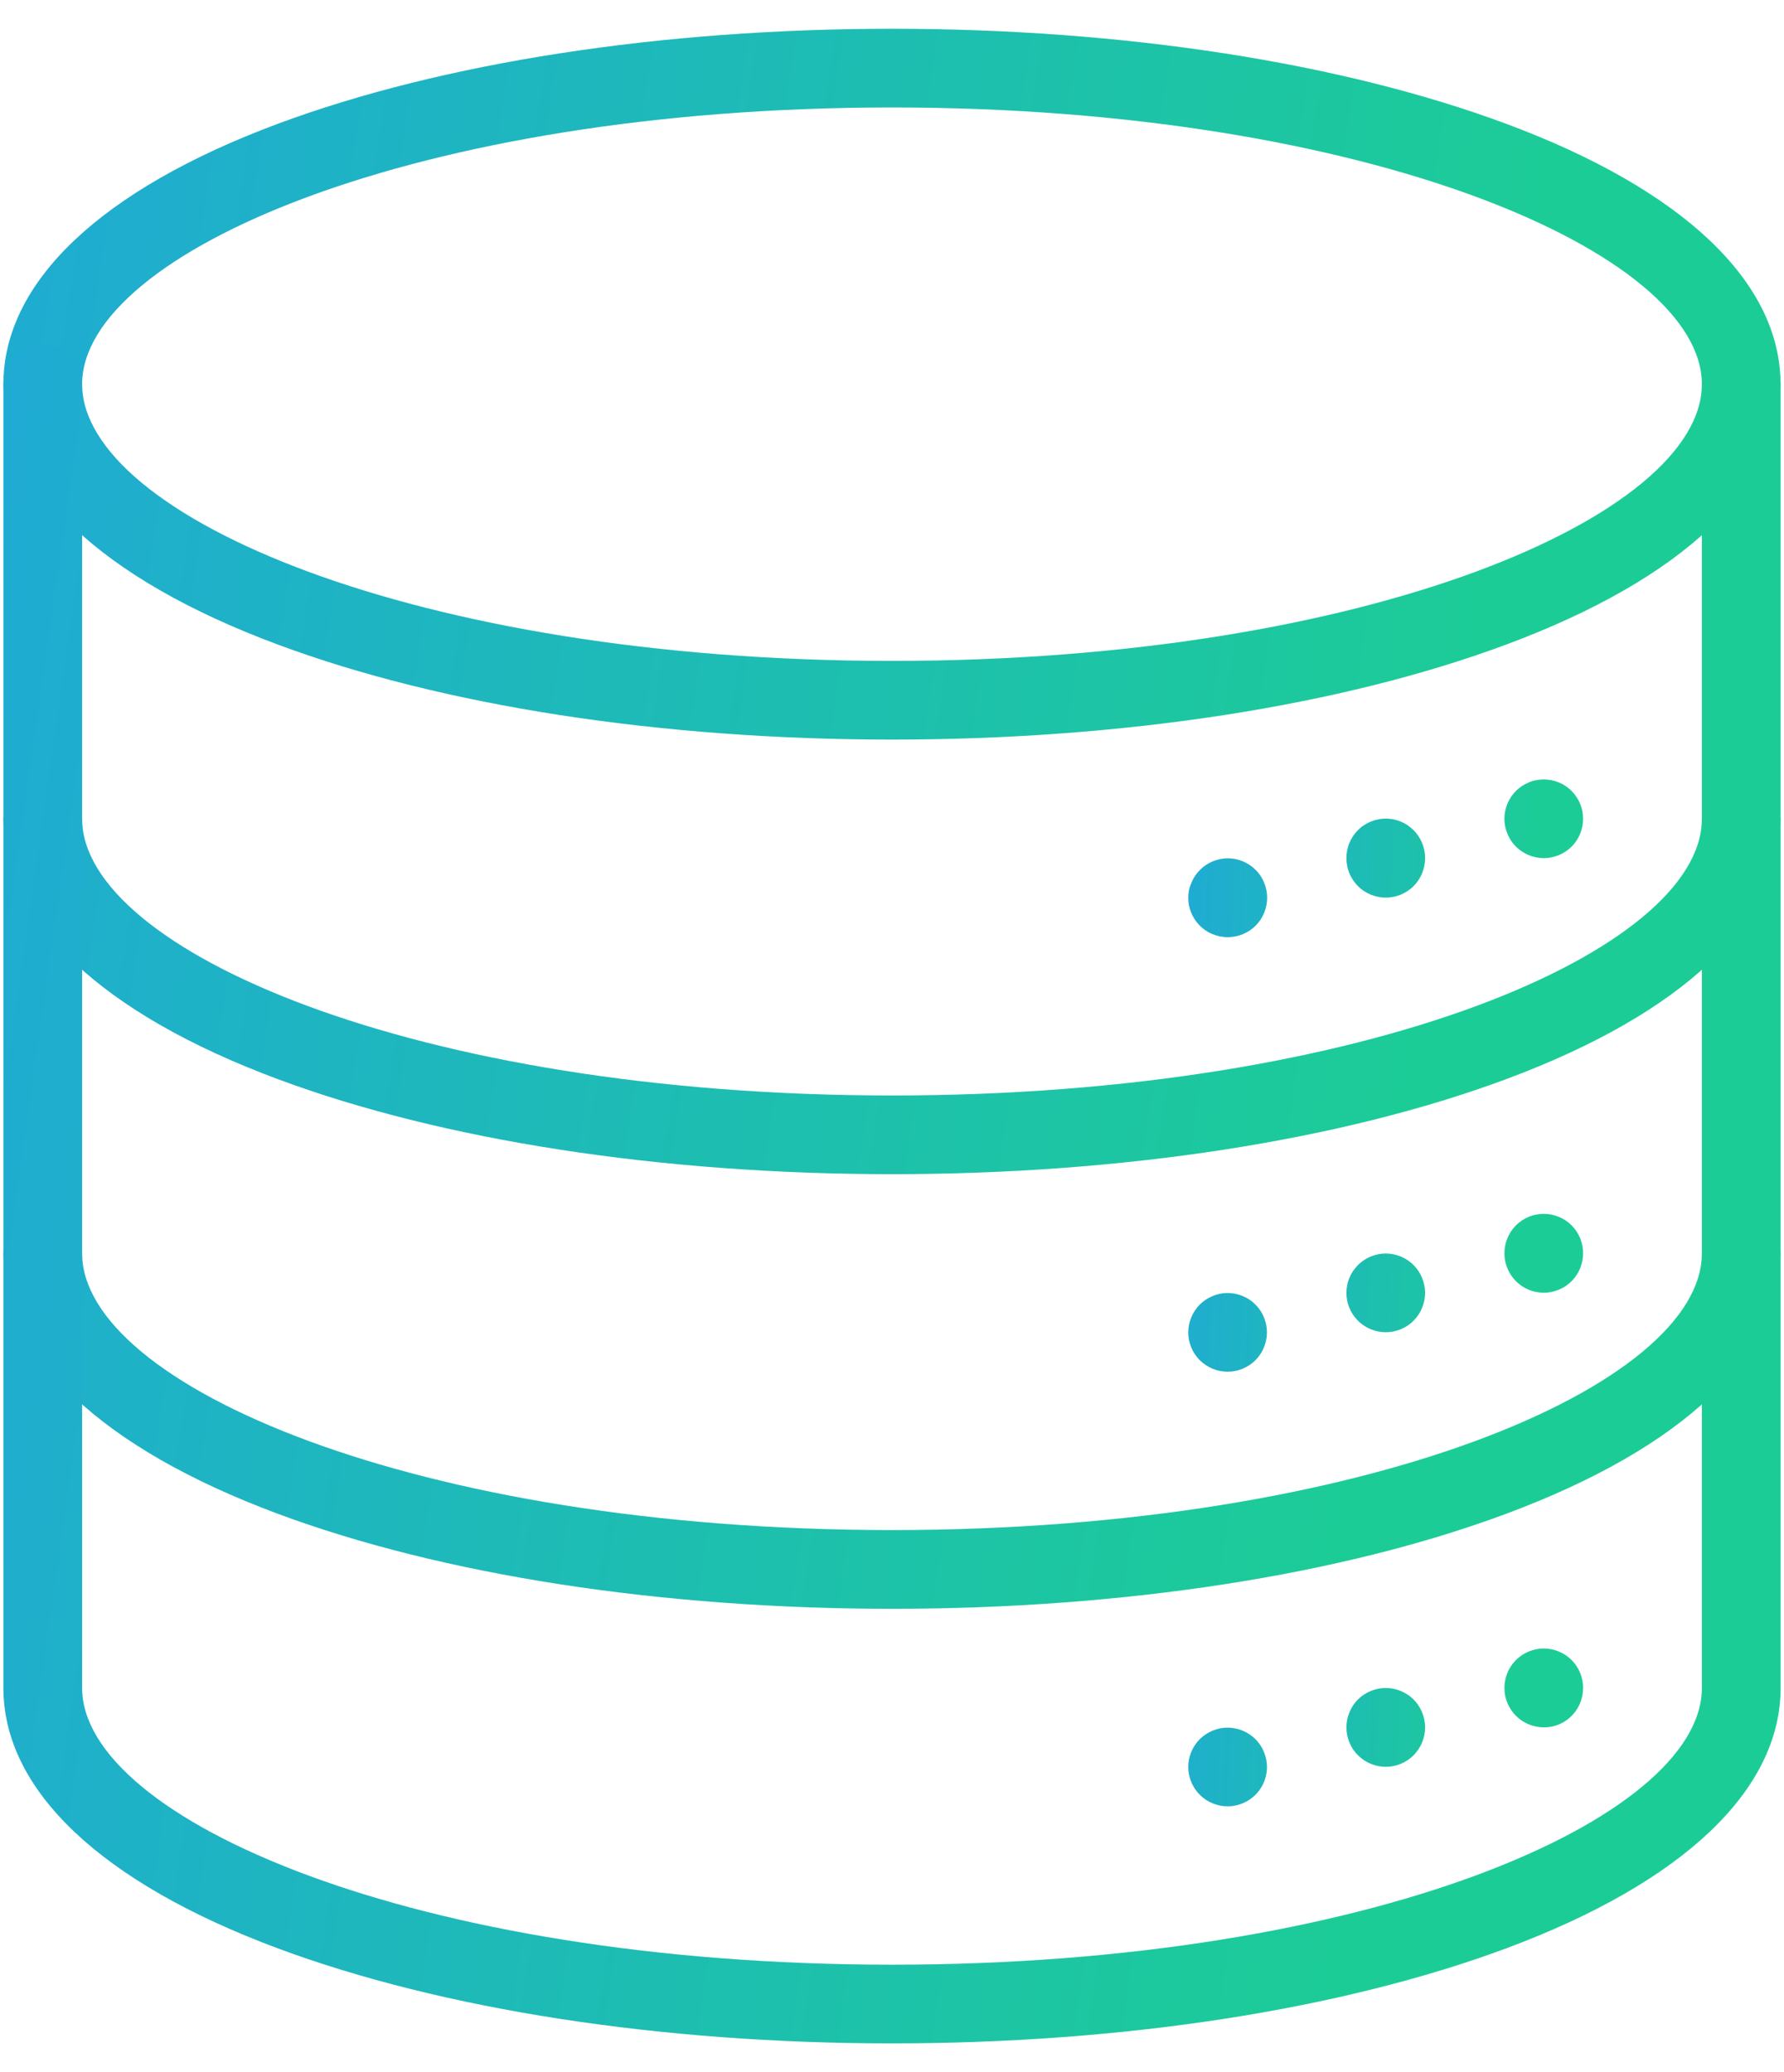
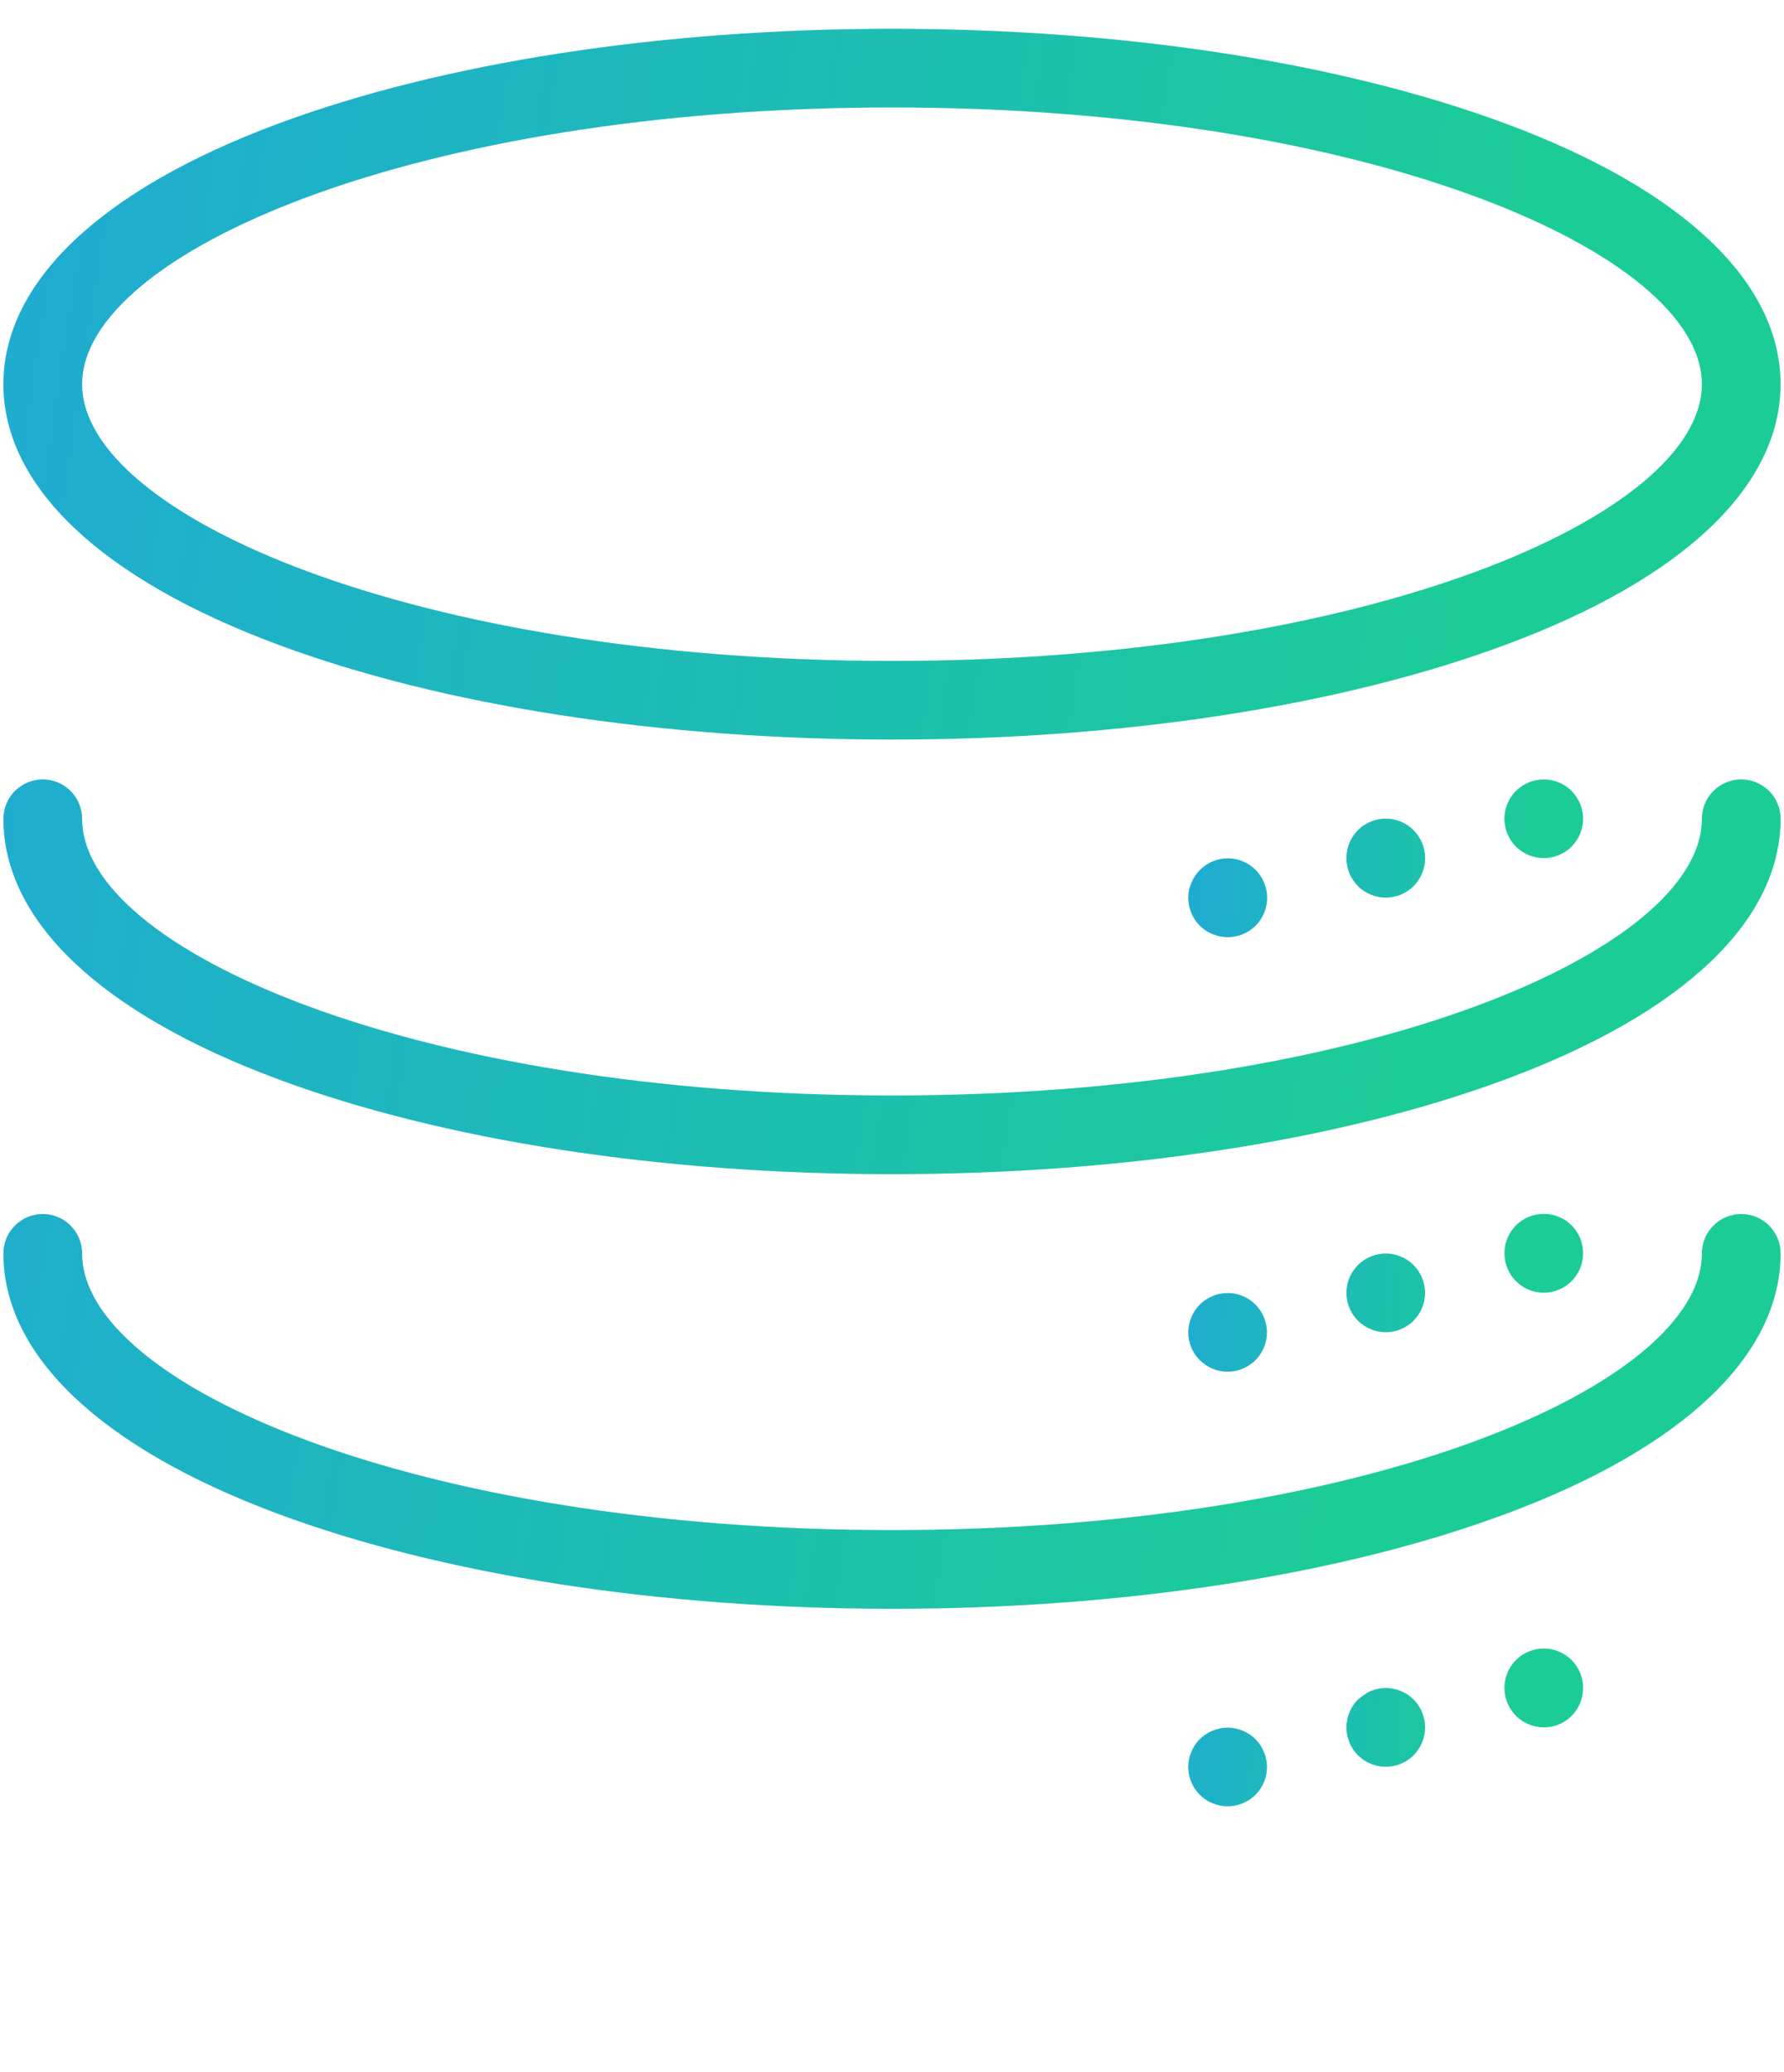
<svg xmlns="http://www.w3.org/2000/svg" width="31" height="36" viewBox="0 0 31 36" fill="none">
  <path d="M15.5 12.849C11.479 12.849 7.688 12.263 4.827 11.198C1.753 10.054 0.059 8.447 0.059 6.675C0.059 4.902 1.753 3.295 4.827 2.151C7.688 1.087 11.479 0.5 15.5 0.5C19.522 0.5 23.312 1.087 26.173 2.151C29.249 3.295 30.94 4.902 30.94 6.675C30.94 8.448 29.249 10.054 26.173 11.198C23.312 12.263 19.521 12.849 15.5 12.849ZM15.5 1.867C7.206 1.867 1.427 4.401 1.427 6.675C1.427 8.949 7.206 11.482 15.5 11.482C23.794 11.482 29.573 8.949 29.573 6.675C29.573 4.401 23.794 1.867 15.5 1.867ZM15.5 20.399C11.479 20.399 7.688 19.813 4.827 18.748C1.753 17.604 0.059 15.998 0.059 14.225C0.059 14.043 0.131 13.869 0.26 13.741C0.388 13.613 0.562 13.541 0.743 13.541C0.924 13.541 1.098 13.613 1.226 13.741C1.354 13.869 1.427 14.043 1.427 14.225C1.427 16.496 7.206 19.032 15.5 19.032C23.794 19.032 29.573 16.496 29.573 14.225C29.573 14.043 29.645 13.869 29.774 13.741C29.902 13.613 30.076 13.541 30.257 13.541C30.438 13.541 30.612 13.613 30.741 13.741C30.869 13.869 30.941 14.043 30.941 14.225C30.941 15.998 29.248 17.604 26.173 18.748C23.312 19.813 19.521 20.399 15.5 20.399ZM15.5 27.95C11.479 27.95 7.688 27.363 4.827 26.299C1.753 25.154 0.059 23.548 0.059 21.775C0.059 21.593 0.131 21.42 0.26 21.291C0.388 21.163 0.562 21.091 0.743 21.091C0.924 21.091 1.098 21.163 1.226 21.291C1.354 21.42 1.427 21.593 1.427 21.775C1.427 24.049 7.206 26.582 15.5 26.582C23.794 26.582 29.573 24.049 29.573 21.775C29.573 21.593 29.645 21.42 29.774 21.291C29.902 21.163 30.076 21.091 30.257 21.091C30.438 21.091 30.612 21.163 30.741 21.291C30.869 21.42 30.941 21.593 30.941 21.775C30.941 23.548 29.248 25.154 26.173 26.299C23.312 27.365 19.521 27.95 15.5 27.95Z" fill="url(#paint0_linear_831_5410)" />
-   <path d="M15.5 35.5C11.479 35.5 7.688 34.913 4.827 33.849C1.753 32.705 0.059 31.098 0.059 29.325V6.675C0.059 6.494 0.131 6.32 0.26 6.192C0.388 6.063 0.562 5.991 0.743 5.991C0.924 5.991 1.098 6.063 1.226 6.192C1.354 6.32 1.427 6.494 1.427 6.675V29.325C1.427 31.599 7.206 34.133 15.5 34.133C23.794 34.133 29.573 31.599 29.573 29.325V6.675C29.573 6.494 29.645 6.32 29.774 6.192C29.902 6.063 30.076 5.991 30.257 5.991C30.438 5.991 30.612 6.063 30.741 6.192C30.869 6.32 30.941 6.494 30.941 6.675V29.325C30.941 31.098 29.248 32.705 26.173 33.849C23.312 34.913 19.521 35.5 15.5 35.5Z" fill="url(#paint1_linear_831_5410)" />
-   <path d="M26.825 14.909C26.781 14.909 26.736 14.904 26.692 14.895C26.648 14.886 26.605 14.873 26.564 14.856C26.523 14.839 26.483 14.818 26.446 14.793C26.371 14.744 26.307 14.68 26.257 14.605C26.233 14.567 26.212 14.528 26.194 14.486C26.177 14.445 26.164 14.402 26.155 14.358C26.137 14.27 26.137 14.179 26.155 14.091C26.173 14.003 26.207 13.919 26.257 13.845C26.307 13.77 26.371 13.706 26.446 13.656C26.483 13.632 26.523 13.611 26.564 13.594C26.605 13.576 26.648 13.563 26.692 13.555C26.78 13.537 26.871 13.537 26.959 13.555C27.092 13.581 27.213 13.646 27.309 13.741C27.34 13.773 27.369 13.808 27.394 13.846C27.444 13.92 27.478 14.004 27.496 14.091C27.513 14.18 27.513 14.27 27.496 14.358C27.487 14.402 27.474 14.445 27.457 14.486C27.44 14.528 27.419 14.567 27.394 14.605C27.369 14.642 27.34 14.677 27.309 14.709C27.277 14.74 27.242 14.769 27.205 14.793C27.168 14.818 27.128 14.839 27.087 14.856C27.046 14.873 27.003 14.886 26.959 14.895C26.915 14.904 26.87 14.909 26.825 14.909ZM24.08 15.595C24.035 15.595 23.991 15.59 23.947 15.581C23.903 15.573 23.86 15.56 23.819 15.543C23.777 15.525 23.738 15.504 23.701 15.48C23.663 15.455 23.628 15.427 23.597 15.395C23.533 15.331 23.483 15.256 23.448 15.173C23.431 15.131 23.418 15.089 23.41 15.045C23.401 15 23.396 14.954 23.396 14.908C23.396 14.862 23.401 14.816 23.41 14.771C23.419 14.728 23.431 14.685 23.448 14.644C23.483 14.561 23.533 14.485 23.597 14.422C23.628 14.39 23.663 14.361 23.701 14.337C23.738 14.312 23.777 14.291 23.819 14.274C23.86 14.257 23.903 14.244 23.947 14.235C24.035 14.217 24.125 14.217 24.213 14.235C24.257 14.244 24.3 14.257 24.341 14.274C24.383 14.291 24.422 14.312 24.459 14.337C24.534 14.387 24.598 14.451 24.648 14.526C24.673 14.563 24.694 14.602 24.711 14.644C24.728 14.685 24.741 14.728 24.75 14.771C24.759 14.816 24.764 14.862 24.764 14.908C24.764 14.954 24.759 15 24.75 15.045C24.741 15.089 24.728 15.132 24.711 15.173C24.694 15.214 24.673 15.254 24.648 15.291C24.599 15.366 24.535 15.43 24.459 15.48C24.422 15.504 24.383 15.525 24.341 15.543C24.3 15.56 24.257 15.573 24.213 15.581C24.169 15.59 24.125 15.595 24.08 15.595ZM21.335 16.281C21.289 16.282 21.243 16.277 21.198 16.268C21.154 16.259 21.111 16.246 21.07 16.229C20.945 16.178 20.838 16.09 20.763 15.977C20.738 15.94 20.717 15.9 20.7 15.859C20.683 15.818 20.67 15.775 20.661 15.731C20.653 15.687 20.648 15.643 20.648 15.598C20.648 15.552 20.652 15.506 20.661 15.461C20.672 15.418 20.686 15.375 20.704 15.334C20.738 15.251 20.788 15.176 20.852 15.113C20.884 15.081 20.919 15.052 20.956 15.027C20.993 15.002 21.032 14.981 21.074 14.964C21.115 14.947 21.158 14.934 21.201 14.925C21.29 14.907 21.381 14.907 21.469 14.925C21.512 14.934 21.555 14.947 21.597 14.964C21.638 14.981 21.677 15.002 21.715 15.027C21.752 15.052 21.787 15.081 21.819 15.113C21.851 15.144 21.879 15.179 21.904 15.216C21.928 15.254 21.949 15.293 21.966 15.334C21.983 15.375 21.996 15.418 22.005 15.462C22.015 15.507 22.019 15.553 22.019 15.598C22.019 15.643 22.014 15.688 22.005 15.732C21.997 15.776 21.983 15.818 21.966 15.86C21.949 15.901 21.928 15.941 21.904 15.978C21.879 16.015 21.851 16.05 21.819 16.082C21.787 16.113 21.752 16.142 21.715 16.167C21.677 16.191 21.638 16.212 21.597 16.23C21.555 16.247 21.512 16.26 21.469 16.268C21.425 16.277 21.38 16.282 21.335 16.281ZM26.825 22.458C26.781 22.459 26.736 22.454 26.692 22.445C26.648 22.437 26.605 22.424 26.564 22.406C26.523 22.39 26.483 22.368 26.446 22.344C26.409 22.319 26.374 22.29 26.342 22.258C26.214 22.13 26.142 21.956 26.142 21.775C26.142 21.729 26.146 21.683 26.155 21.638C26.164 21.594 26.177 21.552 26.194 21.51C26.212 21.469 26.233 21.429 26.257 21.392C26.282 21.355 26.311 21.32 26.342 21.288C26.374 21.256 26.409 21.228 26.446 21.203C26.483 21.178 26.523 21.157 26.564 21.14C26.605 21.123 26.648 21.11 26.692 21.102C26.78 21.084 26.871 21.084 26.959 21.102C27.047 21.119 27.13 21.154 27.205 21.203C27.242 21.228 27.277 21.256 27.309 21.288C27.34 21.32 27.369 21.355 27.394 21.392C27.419 21.429 27.44 21.469 27.457 21.51C27.474 21.552 27.487 21.594 27.496 21.638C27.505 21.683 27.509 21.729 27.509 21.775C27.509 21.956 27.436 22.13 27.309 22.258C27.277 22.29 27.242 22.319 27.205 22.344C27.13 22.393 27.047 22.428 26.959 22.445C26.915 22.454 26.87 22.459 26.825 22.458ZM24.08 23.145C24.035 23.145 23.991 23.14 23.947 23.132C23.903 23.123 23.86 23.11 23.819 23.093C23.777 23.076 23.738 23.055 23.701 23.03C23.663 23.005 23.628 22.977 23.597 22.945C23.565 22.913 23.537 22.878 23.511 22.841C23.487 22.804 23.466 22.764 23.448 22.723C23.431 22.682 23.418 22.639 23.41 22.595C23.392 22.507 23.392 22.416 23.41 22.328C23.418 22.284 23.431 22.241 23.448 22.2C23.466 22.159 23.487 22.119 23.511 22.082C23.537 22.045 23.565 22.01 23.597 21.978C23.628 21.946 23.663 21.918 23.701 21.893C23.738 21.868 23.777 21.847 23.819 21.83C23.86 21.813 23.903 21.8 23.947 21.791C24.035 21.773 24.125 21.773 24.213 21.791C24.257 21.8 24.3 21.813 24.341 21.83C24.383 21.847 24.422 21.868 24.459 21.893C24.497 21.918 24.532 21.946 24.563 21.978C24.595 22.01 24.623 22.044 24.648 22.082C24.673 22.119 24.694 22.159 24.711 22.2C24.728 22.241 24.741 22.284 24.75 22.328C24.768 22.416 24.768 22.507 24.75 22.595C24.741 22.639 24.728 22.682 24.711 22.723C24.694 22.764 24.673 22.804 24.648 22.841C24.623 22.878 24.595 22.913 24.563 22.945C24.532 22.977 24.497 23.005 24.459 23.03C24.422 23.055 24.383 23.076 24.341 23.093C24.3 23.11 24.257 23.123 24.213 23.132C24.169 23.14 24.125 23.145 24.08 23.145ZM21.335 23.831C21.289 23.831 21.243 23.827 21.198 23.818C21.154 23.809 21.111 23.796 21.07 23.779C20.988 23.744 20.912 23.694 20.848 23.631C20.785 23.568 20.735 23.492 20.7 23.409C20.683 23.368 20.67 23.325 20.661 23.281C20.653 23.238 20.648 23.193 20.648 23.148C20.649 22.967 20.721 22.793 20.848 22.664C20.88 22.633 20.915 22.604 20.953 22.579C20.99 22.555 21.029 22.534 21.07 22.517C21.111 22.5 21.154 22.486 21.198 22.477C21.331 22.451 21.468 22.464 21.593 22.516C21.718 22.567 21.825 22.655 21.9 22.768C21.925 22.805 21.946 22.845 21.963 22.886C21.98 22.928 21.993 22.97 22.002 23.014C22.02 23.102 22.02 23.193 22.002 23.281C21.993 23.325 21.98 23.368 21.963 23.409C21.946 23.451 21.925 23.49 21.9 23.527C21.851 23.602 21.786 23.667 21.711 23.716C21.674 23.741 21.634 23.762 21.593 23.779C21.552 23.796 21.509 23.809 21.465 23.818C21.422 23.827 21.379 23.831 21.335 23.831ZM26.825 30.009C26.781 30.009 26.736 30.005 26.692 29.996C26.648 29.987 26.605 29.974 26.564 29.957C26.523 29.94 26.483 29.919 26.446 29.895C26.409 29.869 26.374 29.841 26.342 29.809C26.31 29.777 26.282 29.743 26.257 29.705C26.233 29.668 26.212 29.629 26.194 29.588C26.177 29.546 26.164 29.503 26.155 29.46C26.146 29.415 26.142 29.369 26.142 29.323C26.142 29.278 26.146 29.234 26.155 29.19C26.164 29.146 26.177 29.103 26.194 29.062C26.211 29.02 26.233 28.981 26.257 28.944C26.307 28.869 26.371 28.805 26.446 28.755C26.483 28.73 26.523 28.709 26.564 28.692C26.605 28.675 26.648 28.662 26.692 28.653C26.78 28.635 26.871 28.635 26.959 28.653C27.003 28.662 27.046 28.675 27.087 28.692C27.128 28.709 27.168 28.73 27.205 28.755C27.242 28.78 27.277 28.808 27.309 28.84C27.34 28.872 27.369 28.906 27.394 28.944C27.419 28.981 27.44 29.02 27.457 29.062C27.474 29.103 27.487 29.146 27.496 29.19C27.505 29.234 27.509 29.278 27.509 29.323C27.509 29.369 27.505 29.415 27.496 29.46C27.487 29.503 27.474 29.546 27.457 29.588C27.414 29.692 27.346 29.784 27.26 29.855C27.173 29.927 27.07 29.976 26.959 29.998C26.915 30.006 26.87 30.009 26.825 30.009ZM24.08 30.695C24.035 30.695 23.991 30.691 23.947 30.682C23.903 30.673 23.86 30.66 23.819 30.643C23.777 30.626 23.738 30.605 23.701 30.58C23.626 30.53 23.562 30.466 23.511 30.391C23.487 30.354 23.466 30.314 23.449 30.273C23.432 30.232 23.419 30.189 23.41 30.145C23.401 30.1 23.396 30.055 23.396 30.009C23.397 29.964 23.401 29.919 23.41 29.875C23.419 29.831 23.432 29.789 23.449 29.748C23.466 29.706 23.487 29.667 23.511 29.629C23.536 29.592 23.565 29.557 23.597 29.525C23.628 29.494 23.663 29.465 23.701 29.441C23.738 29.416 23.777 29.395 23.819 29.378C23.86 29.361 23.903 29.348 23.947 29.339C24.035 29.321 24.125 29.321 24.213 29.339C24.257 29.348 24.3 29.361 24.341 29.378C24.383 29.395 24.422 29.416 24.459 29.441C24.497 29.465 24.532 29.494 24.563 29.525C24.595 29.557 24.623 29.592 24.648 29.629C24.673 29.666 24.694 29.706 24.711 29.748C24.728 29.789 24.741 29.831 24.75 29.875C24.759 29.919 24.764 29.964 24.764 30.009C24.764 30.055 24.759 30.1 24.75 30.145C24.741 30.189 24.728 30.232 24.711 30.273C24.694 30.314 24.673 30.354 24.648 30.391C24.623 30.428 24.595 30.463 24.563 30.495C24.532 30.526 24.497 30.555 24.459 30.58C24.422 30.605 24.383 30.626 24.341 30.643C24.3 30.66 24.257 30.673 24.213 30.682C24.169 30.691 24.125 30.695 24.08 30.695ZM21.335 31.382C21.289 31.382 21.243 31.378 21.198 31.368C21.154 31.359 21.111 31.346 21.07 31.329C20.945 31.278 20.839 31.19 20.764 31.078C20.689 30.965 20.648 30.833 20.648 30.698C20.648 30.653 20.653 30.608 20.661 30.564C20.67 30.521 20.683 30.478 20.7 30.437C20.735 30.354 20.785 30.278 20.848 30.214C20.912 30.152 20.988 30.102 21.07 30.067C21.111 30.05 21.154 30.037 21.198 30.028C21.286 30.01 21.377 30.01 21.465 30.028C21.509 30.037 21.552 30.05 21.593 30.067C21.634 30.084 21.674 30.105 21.711 30.13C21.786 30.179 21.851 30.243 21.9 30.318C21.925 30.356 21.946 30.395 21.963 30.437C21.98 30.478 21.993 30.521 22.002 30.564C22.011 30.608 22.015 30.653 22.016 30.698C22.016 30.81 21.988 30.921 21.935 31.02C21.882 31.119 21.805 31.204 21.711 31.267C21.674 31.291 21.634 31.312 21.593 31.329C21.552 31.346 21.509 31.36 21.465 31.368C21.422 31.377 21.379 31.382 21.335 31.382Z" fill="url(#paint2_linear_831_5410)" />
+   <path d="M26.825 14.909C26.781 14.909 26.736 14.904 26.692 14.895C26.648 14.886 26.605 14.873 26.564 14.856C26.523 14.839 26.483 14.818 26.446 14.793C26.371 14.744 26.307 14.68 26.257 14.605C26.233 14.567 26.212 14.528 26.194 14.486C26.177 14.445 26.164 14.402 26.155 14.358C26.137 14.27 26.137 14.179 26.155 14.091C26.173 14.003 26.207 13.919 26.257 13.845C26.307 13.77 26.371 13.706 26.446 13.656C26.483 13.632 26.523 13.611 26.564 13.594C26.605 13.576 26.648 13.563 26.692 13.555C26.78 13.537 26.871 13.537 26.959 13.555C27.092 13.581 27.213 13.646 27.309 13.741C27.34 13.773 27.369 13.808 27.394 13.846C27.444 13.92 27.478 14.004 27.496 14.091C27.513 14.18 27.513 14.27 27.496 14.358C27.487 14.402 27.474 14.445 27.457 14.486C27.44 14.528 27.419 14.567 27.394 14.605C27.369 14.642 27.34 14.677 27.309 14.709C27.277 14.74 27.242 14.769 27.205 14.793C27.168 14.818 27.128 14.839 27.087 14.856C27.046 14.873 27.003 14.886 26.959 14.895C26.915 14.904 26.87 14.909 26.825 14.909ZM24.08 15.595C24.035 15.595 23.991 15.59 23.947 15.581C23.903 15.573 23.86 15.56 23.819 15.543C23.777 15.525 23.738 15.504 23.701 15.48C23.663 15.455 23.628 15.427 23.597 15.395C23.533 15.331 23.483 15.256 23.448 15.173C23.431 15.131 23.418 15.089 23.41 15.045C23.401 15 23.396 14.954 23.396 14.908C23.396 14.862 23.401 14.816 23.41 14.771C23.419 14.728 23.431 14.685 23.448 14.644C23.483 14.561 23.533 14.485 23.597 14.422C23.628 14.39 23.663 14.361 23.701 14.337C23.738 14.312 23.777 14.291 23.819 14.274C23.86 14.257 23.903 14.244 23.947 14.235C24.035 14.217 24.125 14.217 24.213 14.235C24.257 14.244 24.3 14.257 24.341 14.274C24.383 14.291 24.422 14.312 24.459 14.337C24.534 14.387 24.598 14.451 24.648 14.526C24.673 14.563 24.694 14.602 24.711 14.644C24.728 14.685 24.741 14.728 24.75 14.771C24.759 14.816 24.764 14.862 24.764 14.908C24.764 14.954 24.759 15 24.75 15.045C24.741 15.089 24.728 15.132 24.711 15.173C24.694 15.214 24.673 15.254 24.648 15.291C24.599 15.366 24.535 15.43 24.459 15.48C24.422 15.504 24.383 15.525 24.341 15.543C24.3 15.56 24.257 15.573 24.213 15.581C24.169 15.59 24.125 15.595 24.08 15.595ZM21.335 16.281C21.289 16.282 21.243 16.277 21.198 16.268C21.154 16.259 21.111 16.246 21.07 16.229C20.945 16.178 20.838 16.09 20.763 15.977C20.738 15.94 20.717 15.9 20.7 15.859C20.683 15.818 20.67 15.775 20.661 15.731C20.653 15.687 20.648 15.643 20.648 15.598C20.648 15.552 20.652 15.506 20.661 15.461C20.672 15.418 20.686 15.375 20.704 15.334C20.738 15.251 20.788 15.176 20.852 15.113C20.884 15.081 20.919 15.052 20.956 15.027C20.993 15.002 21.032 14.981 21.074 14.964C21.115 14.947 21.158 14.934 21.201 14.925C21.29 14.907 21.381 14.907 21.469 14.925C21.512 14.934 21.555 14.947 21.597 14.964C21.638 14.981 21.677 15.002 21.715 15.027C21.752 15.052 21.787 15.081 21.819 15.113C21.851 15.144 21.879 15.179 21.904 15.216C21.928 15.254 21.949 15.293 21.966 15.334C21.983 15.375 21.996 15.418 22.005 15.462C22.015 15.507 22.019 15.553 22.019 15.598C22.019 15.643 22.014 15.688 22.005 15.732C21.997 15.776 21.983 15.818 21.966 15.86C21.949 15.901 21.928 15.941 21.904 15.978C21.879 16.015 21.851 16.05 21.819 16.082C21.787 16.113 21.752 16.142 21.715 16.167C21.677 16.191 21.638 16.212 21.597 16.23C21.555 16.247 21.512 16.26 21.469 16.268C21.425 16.277 21.38 16.282 21.335 16.281ZM26.825 22.458C26.781 22.459 26.736 22.454 26.692 22.445C26.648 22.437 26.605 22.424 26.564 22.406C26.523 22.39 26.483 22.368 26.446 22.344C26.409 22.319 26.374 22.29 26.342 22.258C26.214 22.13 26.142 21.956 26.142 21.775C26.142 21.729 26.146 21.683 26.155 21.638C26.164 21.594 26.177 21.552 26.194 21.51C26.212 21.469 26.233 21.429 26.257 21.392C26.282 21.355 26.311 21.32 26.342 21.288C26.374 21.256 26.409 21.228 26.446 21.203C26.483 21.178 26.523 21.157 26.564 21.14C26.605 21.123 26.648 21.11 26.692 21.102C26.78 21.084 26.871 21.084 26.959 21.102C27.047 21.119 27.13 21.154 27.205 21.203C27.242 21.228 27.277 21.256 27.309 21.288C27.34 21.32 27.369 21.355 27.394 21.392C27.419 21.429 27.44 21.469 27.457 21.51C27.474 21.552 27.487 21.594 27.496 21.638C27.505 21.683 27.509 21.729 27.509 21.775C27.509 21.956 27.436 22.13 27.309 22.258C27.277 22.29 27.242 22.319 27.205 22.344C27.13 22.393 27.047 22.428 26.959 22.445C26.915 22.454 26.87 22.459 26.825 22.458ZM24.08 23.145C24.035 23.145 23.991 23.14 23.947 23.132C23.903 23.123 23.86 23.11 23.819 23.093C23.777 23.076 23.738 23.055 23.701 23.03C23.663 23.005 23.628 22.977 23.597 22.945C23.565 22.913 23.537 22.878 23.511 22.841C23.487 22.804 23.466 22.764 23.448 22.723C23.431 22.682 23.418 22.639 23.41 22.595C23.392 22.507 23.392 22.416 23.41 22.328C23.418 22.284 23.431 22.241 23.448 22.2C23.466 22.159 23.487 22.119 23.511 22.082C23.537 22.045 23.565 22.01 23.597 21.978C23.628 21.946 23.663 21.918 23.701 21.893C23.738 21.868 23.777 21.847 23.819 21.83C23.86 21.813 23.903 21.8 23.947 21.791C24.035 21.773 24.125 21.773 24.213 21.791C24.257 21.8 24.3 21.813 24.341 21.83C24.383 21.847 24.422 21.868 24.459 21.893C24.497 21.918 24.532 21.946 24.563 21.978C24.595 22.01 24.623 22.044 24.648 22.082C24.673 22.119 24.694 22.159 24.711 22.2C24.728 22.241 24.741 22.284 24.75 22.328C24.768 22.416 24.768 22.507 24.75 22.595C24.741 22.639 24.728 22.682 24.711 22.723C24.694 22.764 24.673 22.804 24.648 22.841C24.623 22.878 24.595 22.913 24.563 22.945C24.532 22.977 24.497 23.005 24.459 23.03C24.422 23.055 24.383 23.076 24.341 23.093C24.3 23.11 24.257 23.123 24.213 23.132C24.169 23.14 24.125 23.145 24.08 23.145ZM21.335 23.831C21.289 23.831 21.243 23.827 21.198 23.818C21.154 23.809 21.111 23.796 21.07 23.779C20.988 23.744 20.912 23.694 20.848 23.631C20.785 23.568 20.735 23.492 20.7 23.409C20.683 23.368 20.67 23.325 20.661 23.281C20.653 23.238 20.648 23.193 20.648 23.148C20.649 22.967 20.721 22.793 20.848 22.664C20.88 22.633 20.915 22.604 20.953 22.579C20.99 22.555 21.029 22.534 21.07 22.517C21.111 22.5 21.154 22.486 21.198 22.477C21.331 22.451 21.468 22.464 21.593 22.516C21.718 22.567 21.825 22.655 21.9 22.768C21.925 22.805 21.946 22.845 21.963 22.886C21.98 22.928 21.993 22.97 22.002 23.014C22.02 23.102 22.02 23.193 22.002 23.281C21.993 23.325 21.98 23.368 21.963 23.409C21.946 23.451 21.925 23.49 21.9 23.527C21.851 23.602 21.786 23.667 21.711 23.716C21.674 23.741 21.634 23.762 21.593 23.779C21.552 23.796 21.509 23.809 21.465 23.818C21.422 23.827 21.379 23.831 21.335 23.831ZM26.825 30.009C26.781 30.009 26.736 30.005 26.692 29.996C26.648 29.987 26.605 29.974 26.564 29.957C26.523 29.94 26.483 29.919 26.446 29.895C26.409 29.869 26.374 29.841 26.342 29.809C26.31 29.777 26.282 29.743 26.257 29.705C26.233 29.668 26.212 29.629 26.194 29.588C26.177 29.546 26.164 29.503 26.155 29.46C26.146 29.415 26.142 29.369 26.142 29.323C26.142 29.278 26.146 29.234 26.155 29.19C26.164 29.146 26.177 29.103 26.194 29.062C26.211 29.02 26.233 28.981 26.257 28.944C26.307 28.869 26.371 28.805 26.446 28.755C26.483 28.73 26.523 28.709 26.564 28.692C26.605 28.675 26.648 28.662 26.692 28.653C26.78 28.635 26.871 28.635 26.959 28.653C27.003 28.662 27.046 28.675 27.087 28.692C27.128 28.709 27.168 28.73 27.205 28.755C27.242 28.78 27.277 28.808 27.309 28.84C27.34 28.872 27.369 28.906 27.394 28.944C27.419 28.981 27.44 29.02 27.457 29.062C27.474 29.103 27.487 29.146 27.496 29.19C27.505 29.234 27.509 29.278 27.509 29.323C27.509 29.369 27.505 29.415 27.496 29.46C27.487 29.503 27.474 29.546 27.457 29.588C27.414 29.692 27.346 29.784 27.26 29.855C27.173 29.927 27.07 29.976 26.959 29.998C26.915 30.006 26.87 30.009 26.825 30.009ZM24.08 30.695C24.035 30.695 23.991 30.691 23.947 30.682C23.903 30.673 23.86 30.66 23.819 30.643C23.777 30.626 23.738 30.605 23.701 30.58C23.626 30.53 23.562 30.466 23.511 30.391C23.487 30.354 23.466 30.314 23.449 30.273C23.432 30.232 23.419 30.189 23.41 30.145C23.401 30.1 23.396 30.055 23.396 30.009C23.397 29.964 23.401 29.919 23.41 29.875C23.419 29.831 23.432 29.789 23.449 29.748C23.466 29.706 23.487 29.667 23.511 29.629C23.536 29.592 23.565 29.557 23.597 29.525C23.738 29.416 23.777 29.395 23.819 29.378C23.86 29.361 23.903 29.348 23.947 29.339C24.035 29.321 24.125 29.321 24.213 29.339C24.257 29.348 24.3 29.361 24.341 29.378C24.383 29.395 24.422 29.416 24.459 29.441C24.497 29.465 24.532 29.494 24.563 29.525C24.595 29.557 24.623 29.592 24.648 29.629C24.673 29.666 24.694 29.706 24.711 29.748C24.728 29.789 24.741 29.831 24.75 29.875C24.759 29.919 24.764 29.964 24.764 30.009C24.764 30.055 24.759 30.1 24.75 30.145C24.741 30.189 24.728 30.232 24.711 30.273C24.694 30.314 24.673 30.354 24.648 30.391C24.623 30.428 24.595 30.463 24.563 30.495C24.532 30.526 24.497 30.555 24.459 30.58C24.422 30.605 24.383 30.626 24.341 30.643C24.3 30.66 24.257 30.673 24.213 30.682C24.169 30.691 24.125 30.695 24.08 30.695ZM21.335 31.382C21.289 31.382 21.243 31.378 21.198 31.368C21.154 31.359 21.111 31.346 21.07 31.329C20.945 31.278 20.839 31.19 20.764 31.078C20.689 30.965 20.648 30.833 20.648 30.698C20.648 30.653 20.653 30.608 20.661 30.564C20.67 30.521 20.683 30.478 20.7 30.437C20.735 30.354 20.785 30.278 20.848 30.214C20.912 30.152 20.988 30.102 21.07 30.067C21.111 30.05 21.154 30.037 21.198 30.028C21.286 30.01 21.377 30.01 21.465 30.028C21.509 30.037 21.552 30.05 21.593 30.067C21.634 30.084 21.674 30.105 21.711 30.13C21.786 30.179 21.851 30.243 21.9 30.318C21.925 30.356 21.946 30.395 21.963 30.437C21.98 30.478 21.993 30.521 22.002 30.564C22.011 30.608 22.015 30.653 22.016 30.698C22.016 30.81 21.988 30.921 21.935 31.02C21.882 31.119 21.805 31.204 21.711 31.267C21.674 31.291 21.634 31.312 21.593 31.329C21.552 31.346 21.509 31.36 21.465 31.368C21.422 31.377 21.379 31.382 21.335 31.382Z" fill="url(#paint2_linear_831_5410)" />
  <defs>
    <linearGradient id="paint0_linear_831_5410" x1="0.059" y1="2.285" x2="26.471" y2="6.338" gradientUnits="userSpaceOnUse">
      <stop stop-color="#1FABD3" />
      <stop offset="1" stop-color="#1CCC97" />
    </linearGradient>
    <linearGradient id="paint1_linear_831_5410" x1="0.059" y1="7.911" x2="26.553" y2="11.692" gradientUnits="userSpaceOnUse">
      <stop stop-color="#1FABD3" />
      <stop offset="1" stop-color="#1CCC97" />
    </linearGradient>
    <linearGradient id="paint2_linear_831_5410" x1="20.648" y1="14.702" x2="26.638" y2="15.016" gradientUnits="userSpaceOnUse">
      <stop stop-color="#1FABD3" />
      <stop offset="1" stop-color="#1CCC97" />
    </linearGradient>
  </defs>
</svg>